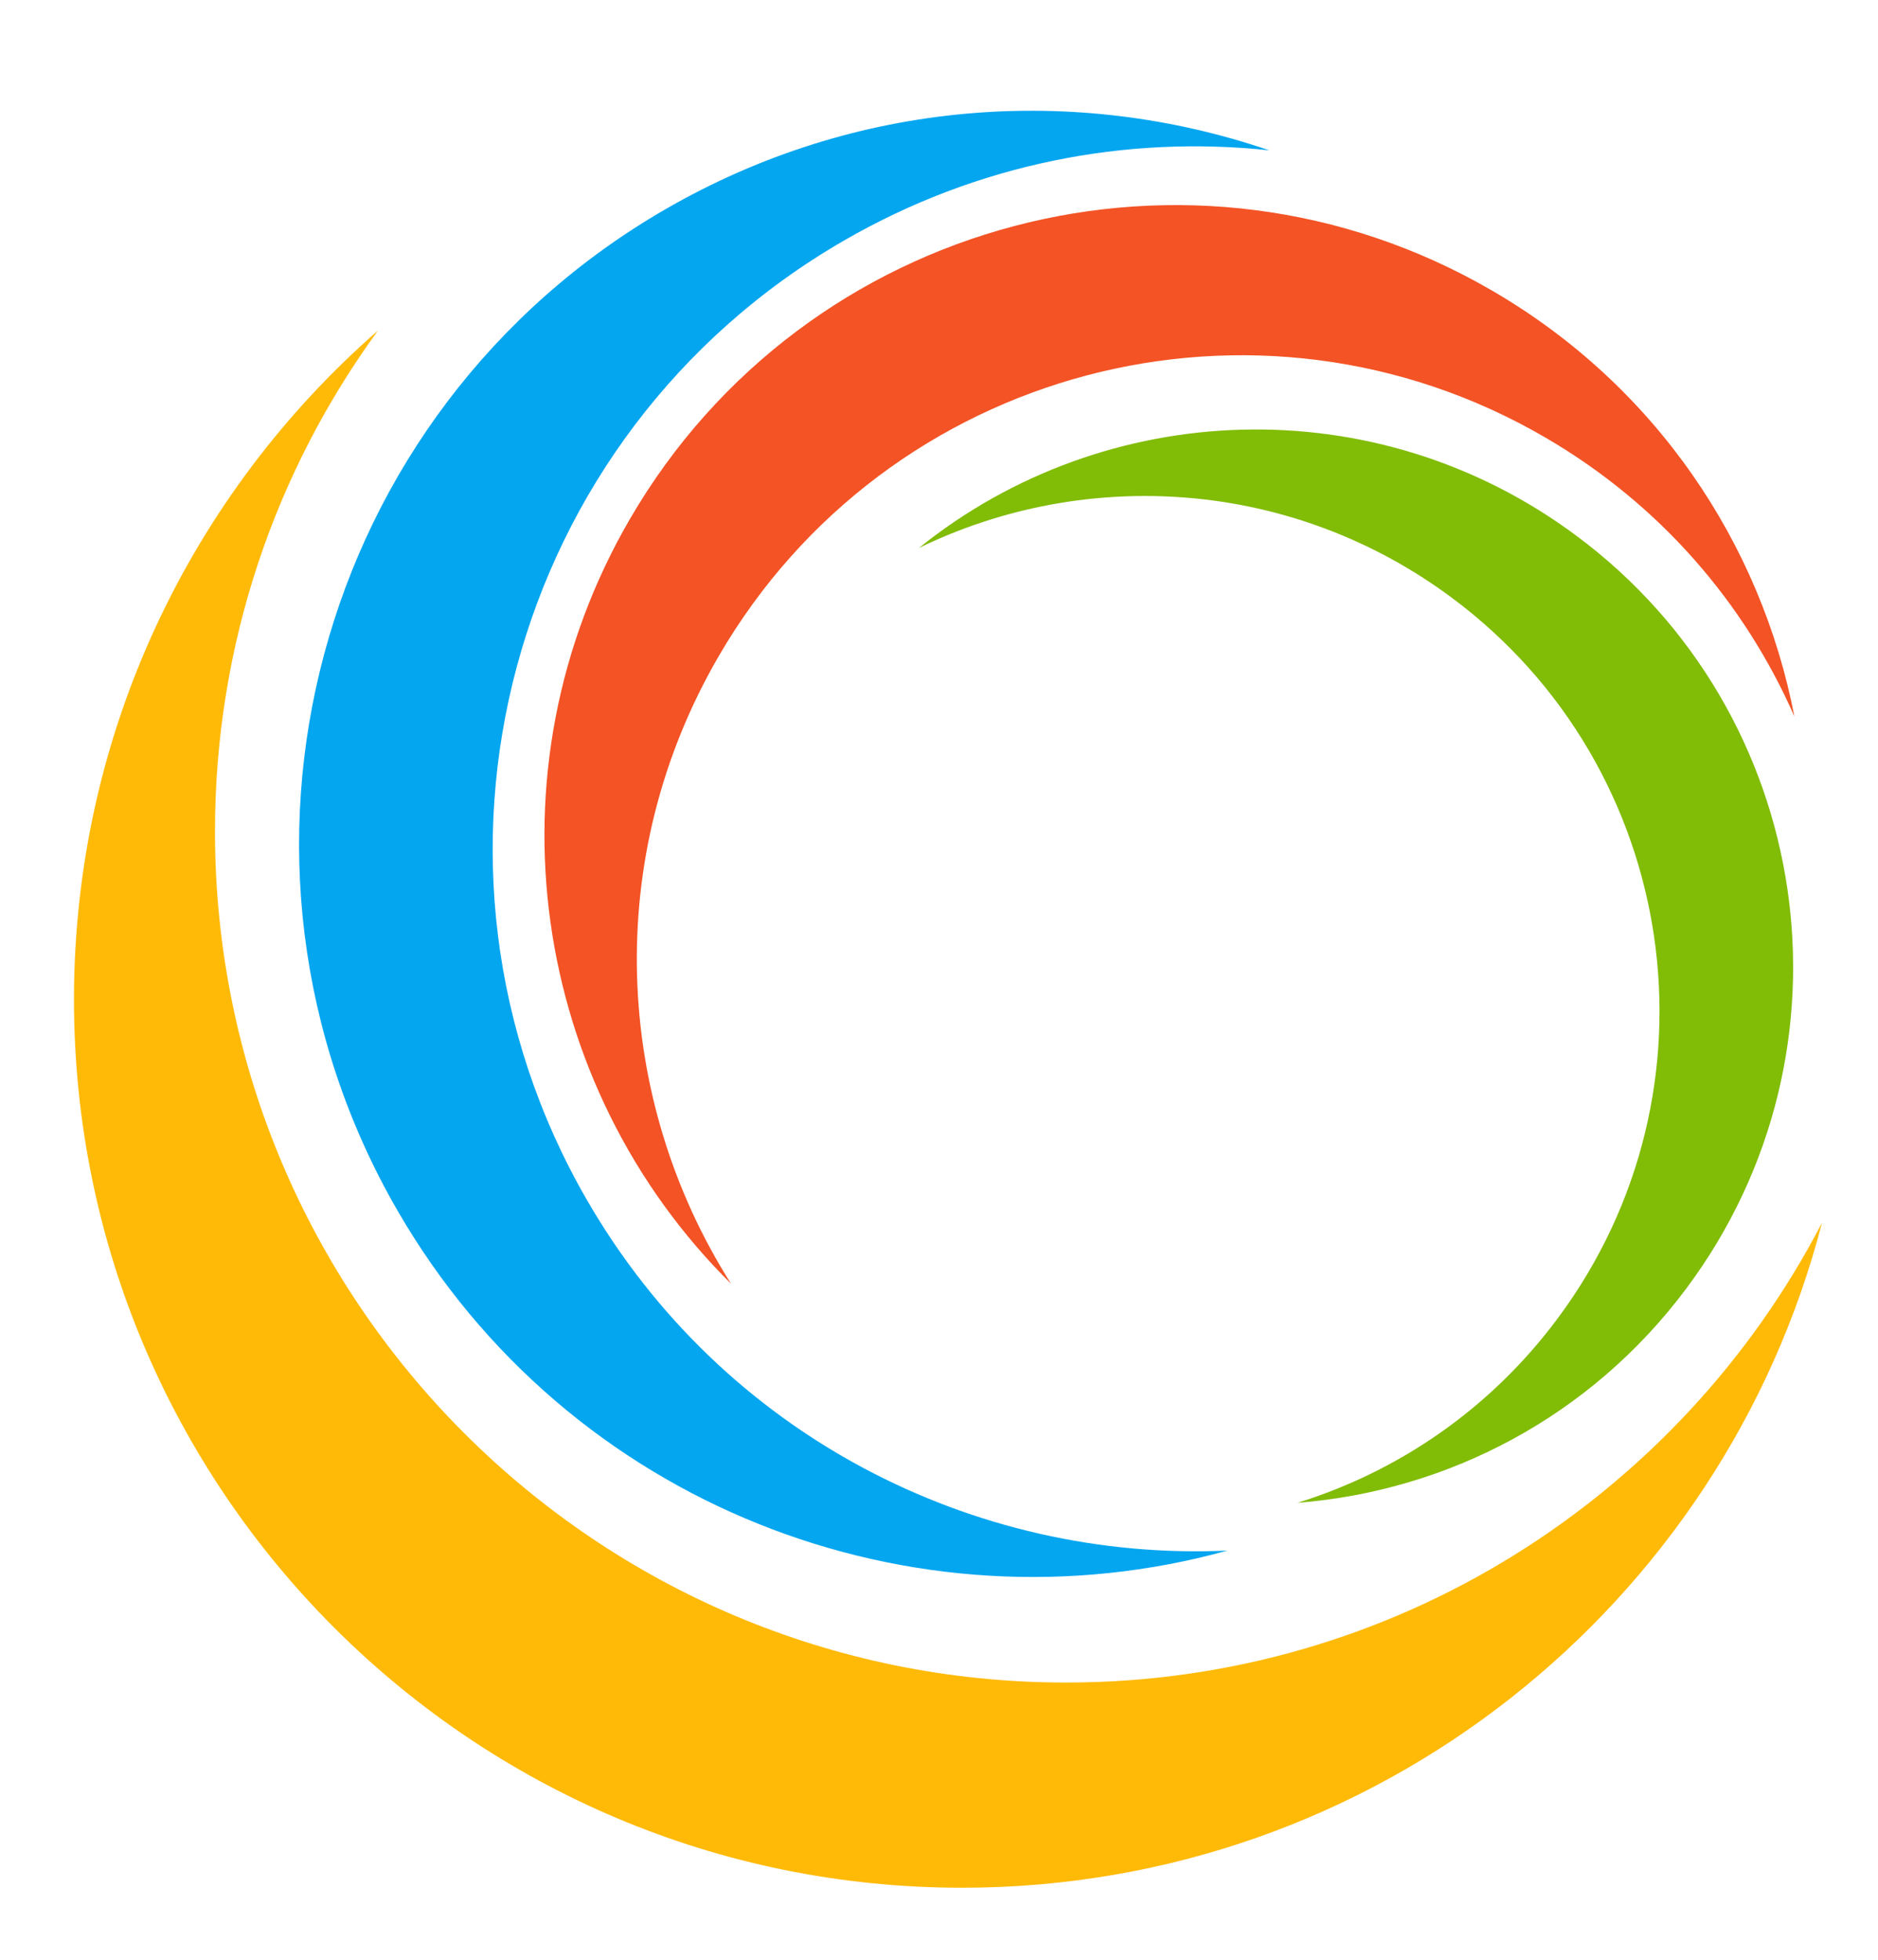
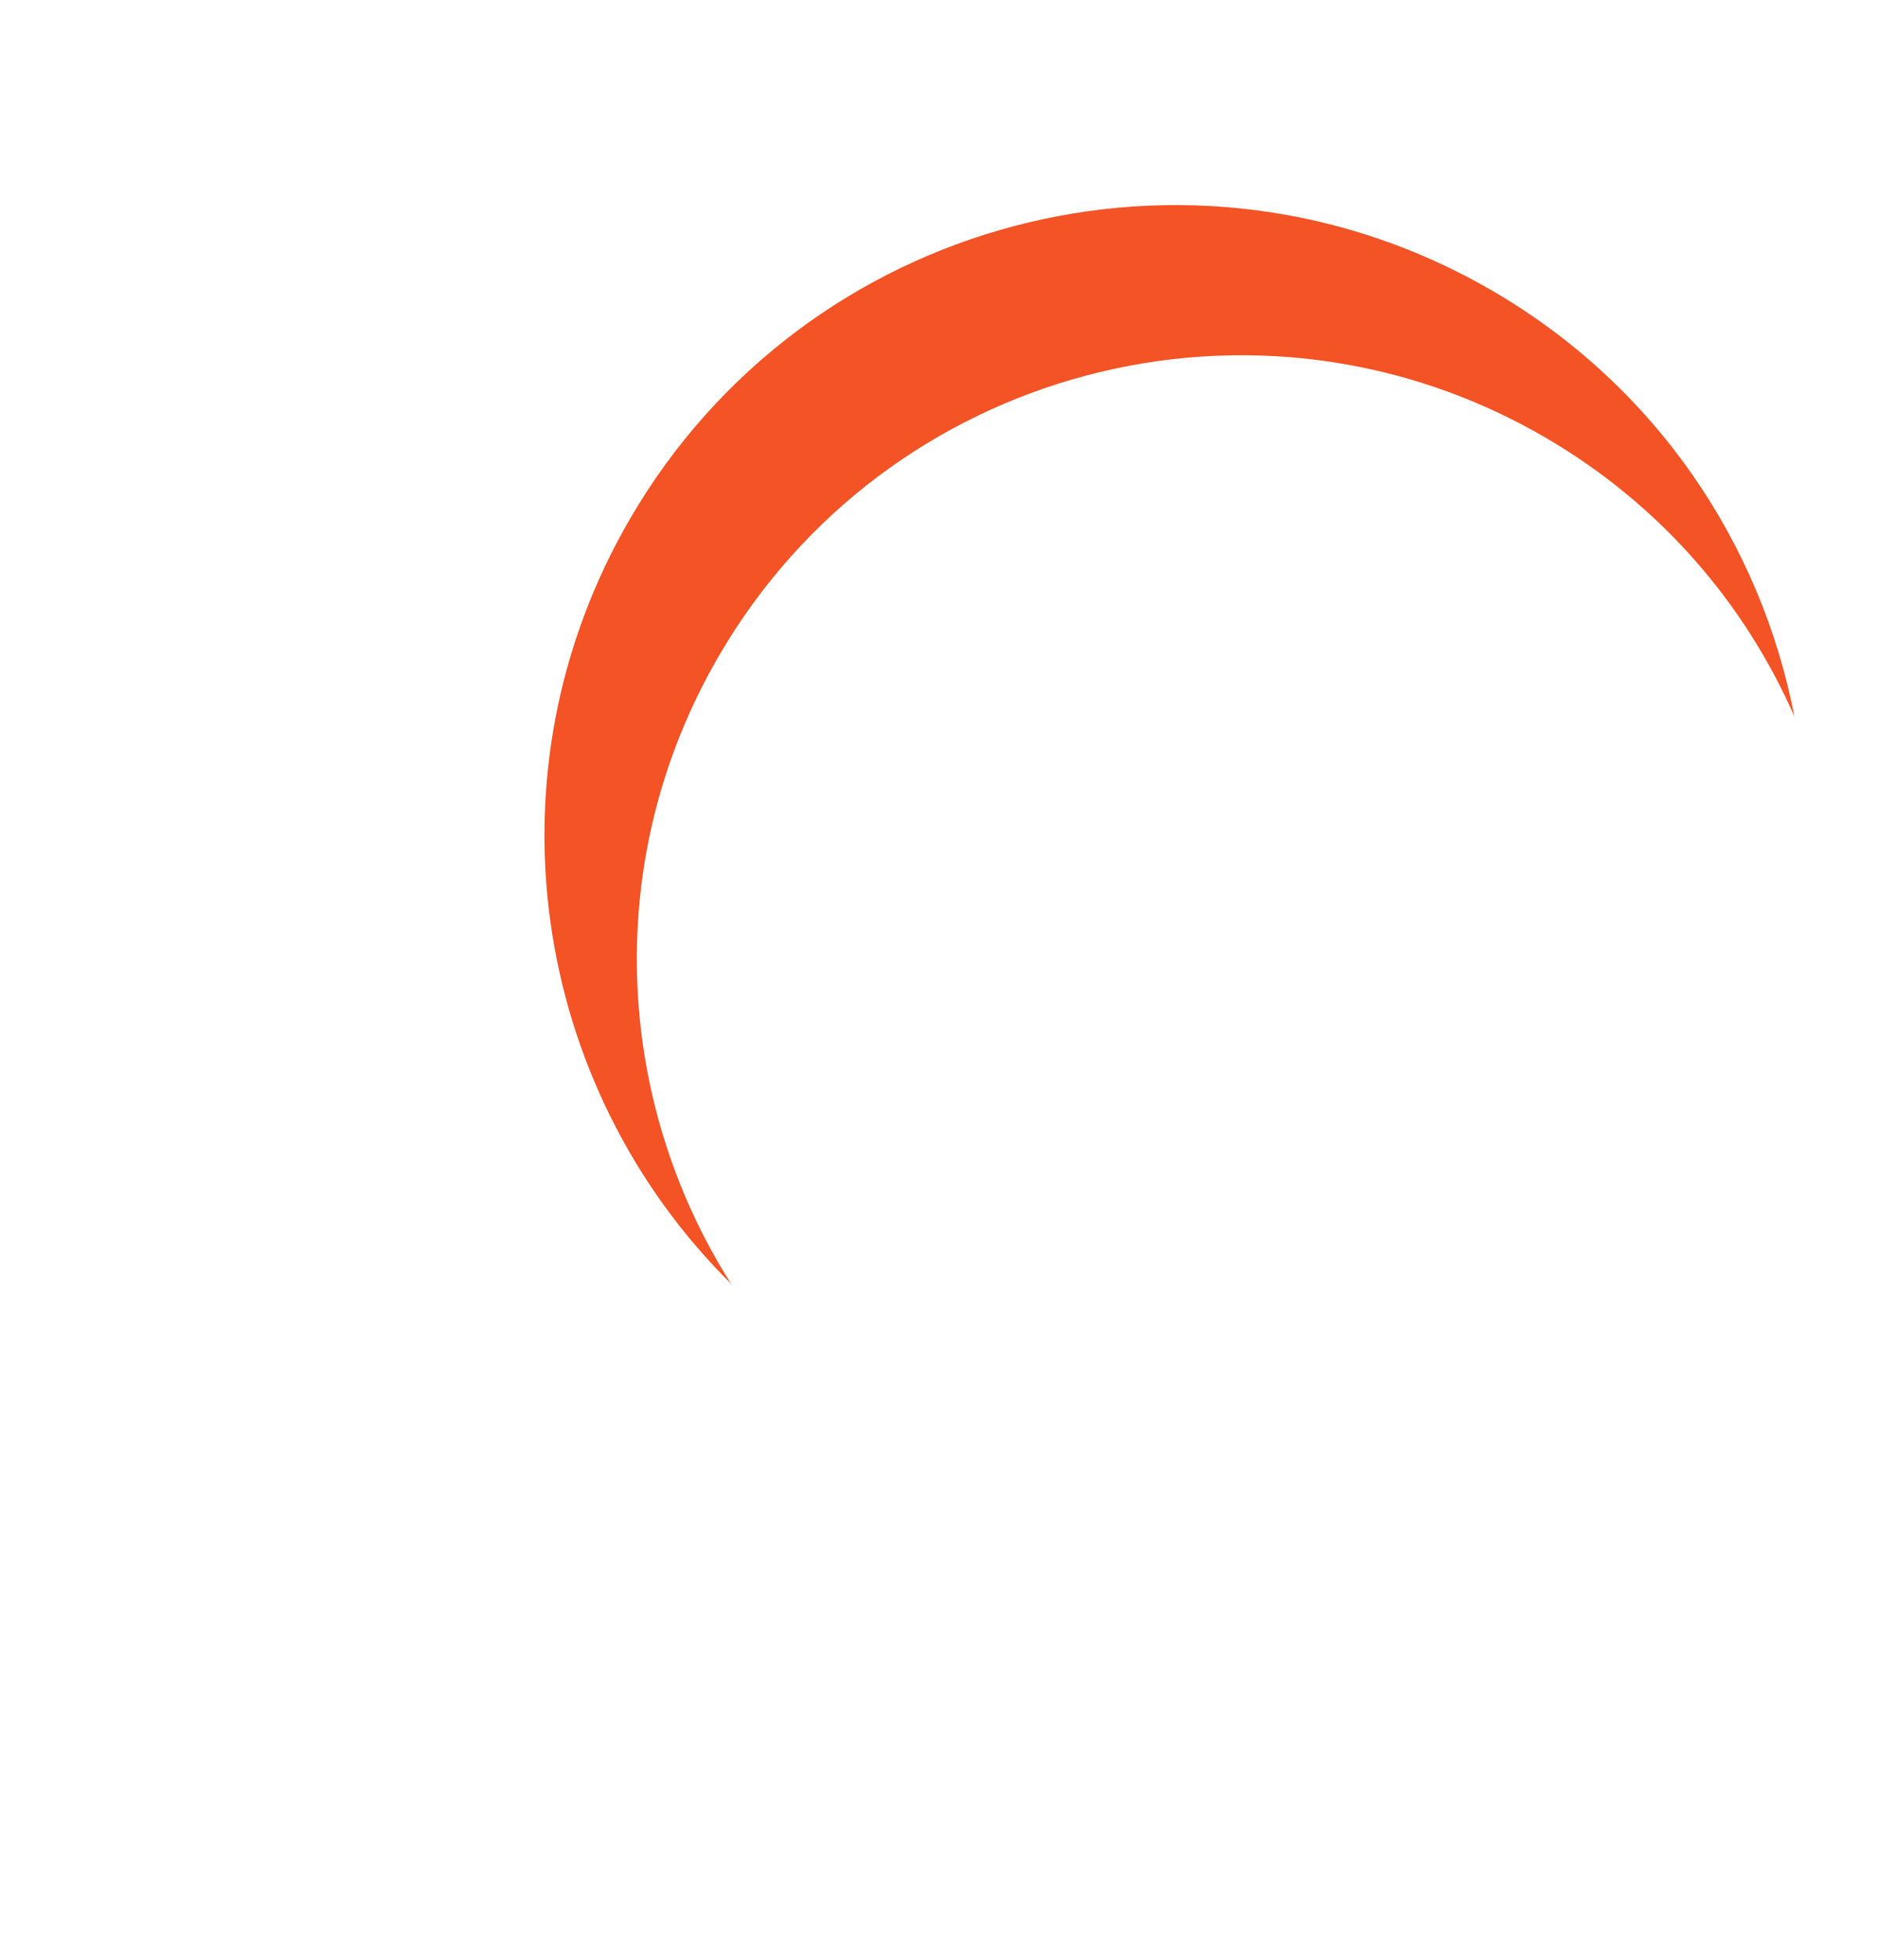
<svg xmlns="http://www.w3.org/2000/svg" width="23" height="24" viewBox="0 0 23 24" fill="none">
-   <path d="M22.314 14.974C20.579 18.319 17.084 20.605 13.056 20.605C7.3 20.605 2.633 15.938 2.633 10.182C2.633 7.888 3.374 5.768 4.63 4.047C2.348 6.04 0.906 8.972 0.906 12.241C0.906 18.248 5.776 23.118 11.783 23.118C16.846 23.118 21.102 19.658 22.314 14.974Z" fill="#FFBA08" />
-   <path d="M15.032 18.989C11.925 19.129 8.85 17.575 7.188 14.695C4.812 10.581 6.222 5.321 10.336 2.946C11.975 1.999 13.797 1.654 15.545 1.841C13.178 1.032 10.488 1.212 8.152 2.561C3.859 5.039 2.388 10.529 4.867 14.823C6.956 18.441 11.184 20.055 15.032 18.989Z" fill="#05A6F0" />
  <path d="M8.953 15.721C7.52 13.461 7.366 10.5 8.806 8.029C10.862 4.496 15.392 3.3 18.924 5.357C20.332 6.176 21.368 7.388 21.976 8.774C21.568 6.661 20.284 4.729 18.279 3.562C14.592 1.415 9.864 2.664 7.718 6.35C5.909 9.457 6.512 13.303 8.953 15.721Z" fill="#F35325" />
-   <path d="M11.255 6.71C13.306 5.713 15.828 5.867 17.783 7.322C20.577 9.402 21.156 13.354 19.076 16.147C18.247 17.261 17.121 18.022 15.89 18.404C17.718 18.261 19.477 17.359 20.658 15.772C22.828 12.857 22.225 8.733 19.309 6.563C16.852 4.733 13.536 4.874 11.255 6.71Z" fill="#81BC06" />
</svg>